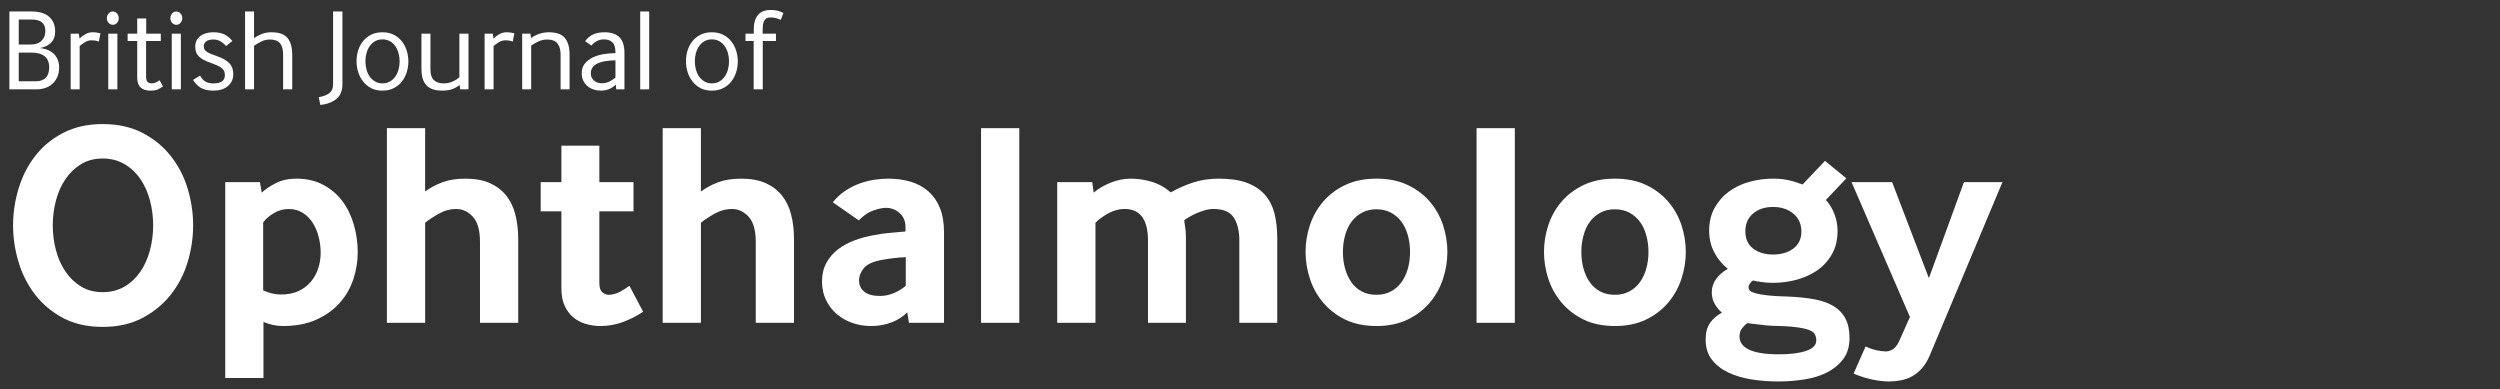
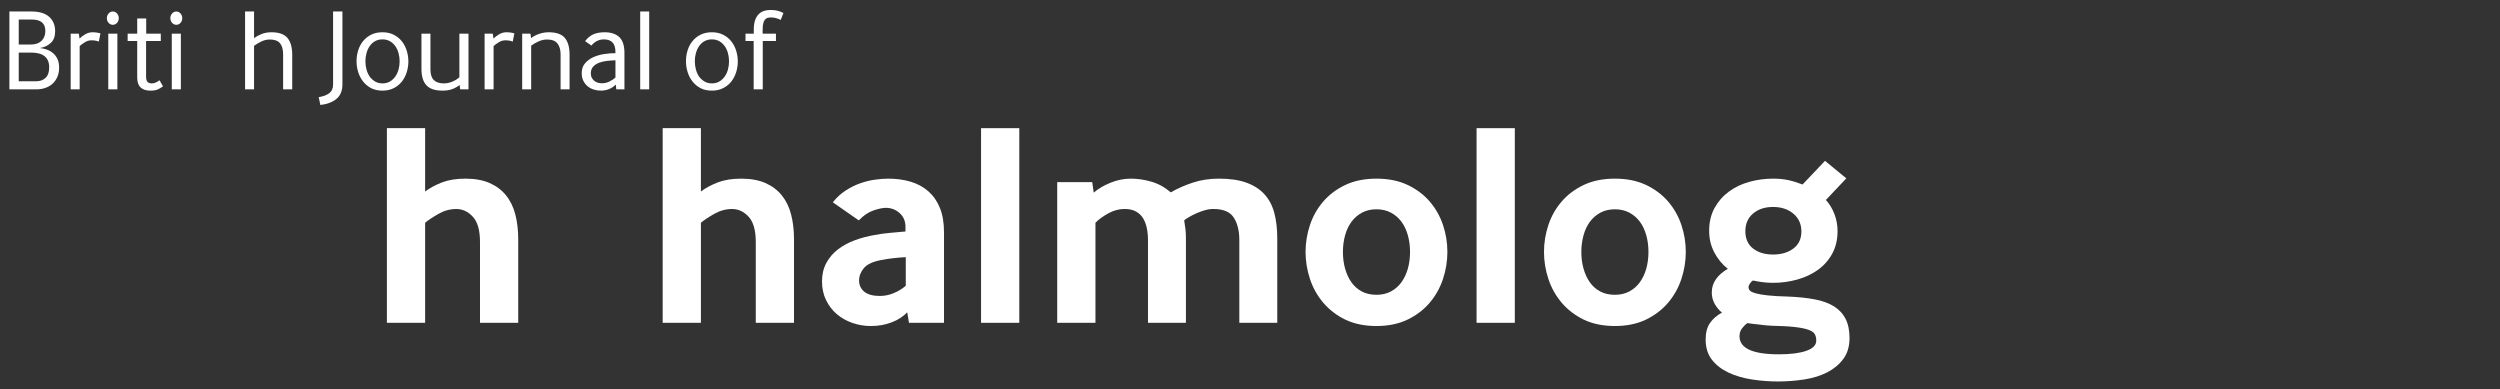
<svg xmlns="http://www.w3.org/2000/svg" version="1.1" id="Layer_1" x="0px" y="0px" viewBox="0 0 257 40" enable-background="new 0 0 257 40" xml:space="preserve">
  <rect x="0" y="0" width="257" height="40" fill="#333333" stroke="none" />
  <g id="XMLID_30_">
    <path id="XMLID_31_" fill="#FFFFFF" d="M0.966,9.185V1.181h2.28c0.8,0,1.404,0.184,1.812,0.552C5.466,2.101,5.67,2.597,5.67,3.221   c0,0.512-0.146,0.906-0.438,1.182C4.94,4.679,4.566,4.857,4.11,4.937C4.334,4.961,4.564,5.013,4.8,5.093   c0.236,0.08,0.448,0.198,0.636,0.354c0.188,0.156,0.342,0.356,0.462,0.6c0.12,0.244,0.18,0.546,0.18,0.906   c0,0.344-0.058,0.654-0.174,0.93c-0.116,0.276-0.276,0.51-0.48,0.702c-0.204,0.192-0.45,0.34-0.738,0.444   c-0.288,0.104-0.6,0.156-0.936,0.156H0.966z M1.926,4.577h1.236c0.48,0,0.85-0.128,1.11-0.384c0.26-0.256,0.39-0.592,0.39-1.008   c0-0.784-0.46-1.176-1.38-1.176H1.926V4.577z M1.926,8.357h1.776c0.408,0,0.736-0.118,0.984-0.354   c0.248-0.236,0.372-0.594,0.372-1.074c0-1.016-0.62-1.524-1.86-1.524H1.926V8.357z" />
    <path id="XMLID_35_" fill="#FFFFFF" d="M7.266,9.185V3.461h0.84l0.072,0.504c0.152-0.16,0.348-0.308,0.588-0.444   c0.24-0.136,0.484-0.204,0.732-0.204c0.176,0,0.338,0.012,0.486,0.036s0.262,0.048,0.342,0.072l-0.168,0.852   c-0.2-0.088-0.452-0.132-0.756-0.132c-0.232,0-0.454,0.064-0.666,0.192S8.342,4.597,8.19,4.733v4.452H7.266z" />
    <path id="XMLID_37_" fill="#FFFFFF" d="M11.598,2.549c-0.168,0-0.312-0.066-0.432-0.198c-0.12-0.132-0.18-0.294-0.18-0.486   c0-0.184,0.06-0.344,0.18-0.48c0.12-0.136,0.264-0.204,0.432-0.204c0.168,0,0.312,0.068,0.432,0.204   c0.12,0.136,0.18,0.296,0.18,0.48c0,0.192-0.06,0.354-0.18,0.486S11.766,2.549,11.598,2.549z M11.13,9.185V3.461h0.936v5.724H11.13   z" />
    <path id="XMLID_40_" fill="#FFFFFF" d="M15.018,7.877c0,0.28,0.054,0.466,0.162,0.558s0.246,0.138,0.414,0.138   c0.152,0,0.296-0.032,0.432-0.096c0.136-0.064,0.26-0.14,0.372-0.228l0.36,0.624c-0.184,0.136-0.366,0.244-0.546,0.324   c-0.18,0.08-0.434,0.12-0.762,0.12c-0.432,0-0.764-0.11-0.996-0.33c-0.232-0.22-0.348-0.558-0.348-1.014V4.217h-0.984V3.461h0.984   v-1.56h0.924v1.56h1.5v0.756h-1.512V7.877z" />
    <path id="XMLID_42_" fill="#FFFFFF" d="M18.125,2.549c-0.168,0-0.312-0.066-0.432-0.198c-0.12-0.132-0.18-0.294-0.18-0.486   c0-0.184,0.06-0.344,0.18-0.48c0.12-0.136,0.264-0.204,0.432-0.204s0.312,0.068,0.432,0.204c0.12,0.136,0.18,0.296,0.18,0.48   c0,0.192-0.06,0.354-0.18,0.486S18.293,2.549,18.125,2.549z M17.658,9.185V3.461h0.936v5.724H17.658z" />
-     <path id="XMLID_45_" fill="#FFFFFF" d="M20.562,7.769c0.136,0.256,0.31,0.454,0.522,0.594c0.212,0.14,0.498,0.21,0.858,0.21   c0.784,0,1.176-0.28,1.176-0.84c0-0.168-0.026-0.31-0.078-0.426c-0.052-0.116-0.136-0.22-0.252-0.312   c-0.116-0.092-0.266-0.18-0.45-0.264s-0.408-0.174-0.672-0.27c-0.288-0.096-0.532-0.198-0.732-0.306   c-0.2-0.108-0.364-0.226-0.492-0.354c-0.128-0.127-0.222-0.271-0.282-0.432c-0.06-0.16-0.09-0.348-0.09-0.564   c0-0.464,0.17-0.828,0.51-1.092c0.34-0.264,0.79-0.396,1.35-0.396c0.464,0,0.852,0.078,1.164,0.234   c0.312,0.156,0.576,0.378,0.792,0.666l-0.648,0.516c-0.16-0.192-0.348-0.352-0.564-0.48c-0.216-0.128-0.46-0.192-0.732-0.192   c-0.336,0-0.586,0.066-0.75,0.198c-0.164,0.132-0.246,0.294-0.246,0.486c0,0.12,0.022,0.226,0.066,0.318   c0.044,0.092,0.122,0.176,0.234,0.252c0.112,0.076,0.258,0.152,0.438,0.228c0.18,0.076,0.41,0.162,0.69,0.258   c0.528,0.185,0.928,0.417,1.2,0.696c0.272,0.28,0.408,0.652,0.408,1.116c0,0.272-0.052,0.514-0.156,0.726   c-0.104,0.212-0.246,0.39-0.426,0.534s-0.394,0.254-0.642,0.33c-0.248,0.076-0.52,0.114-0.816,0.114   c-0.568,0-1.012-0.104-1.332-0.312s-0.576-0.472-0.768-0.792L20.562,7.769z" />
    <path id="XMLID_47_" fill="#FFFFFF" d="M25.193,9.185V1.181h0.924v2.736c0.232-0.168,0.496-0.31,0.792-0.426   c0.296-0.116,0.628-0.174,0.996-0.174c0.776,0,1.326,0.196,1.65,0.588c0.324,0.392,0.486,0.964,0.486,1.716v3.564h-0.936V5.609   c0-0.528-0.108-0.918-0.324-1.17s-0.564-0.378-1.044-0.378c-0.304,0-0.598,0.07-0.882,0.21c-0.284,0.14-0.53,0.286-0.738,0.438   v4.476H25.193z" />
    <path id="XMLID_49_" fill="#FFFFFF" d="M32.765,9.989c0.48-0.08,0.846-0.22,1.098-0.42c0.252-0.2,0.378-0.492,0.378-0.876V1.181   h0.96v7.488c0,0.656-0.204,1.154-0.612,1.494c-0.408,0.34-0.96,0.55-1.656,0.63L32.765,9.989z" />
    <path id="XMLID_51_" fill="#FFFFFF" d="M38.153,9.065c-0.328-0.176-0.604-0.406-0.828-0.69c-0.224-0.284-0.392-0.608-0.504-0.972   c-0.112-0.364-0.168-0.734-0.168-1.11s0.054-0.742,0.162-1.098c0.108-0.355,0.274-0.674,0.498-0.954   c0.224-0.28,0.502-0.504,0.834-0.672s0.722-0.252,1.17-0.252c0.44,0,0.828,0.086,1.164,0.258c0.336,0.172,0.614,0.398,0.834,0.678   c0.22,0.28,0.386,0.6,0.498,0.96s0.168,0.728,0.168,1.104c0,0.376-0.056,0.744-0.168,1.104s-0.278,0.68-0.498,0.96   c-0.22,0.28-0.498,0.506-0.834,0.678s-0.724,0.258-1.164,0.258S38.489,9.233,38.153,9.065z M37.997,7.865   c0.152,0.208,0.338,0.378,0.558,0.51c0.22,0.132,0.474,0.198,0.762,0.198c0.296,0,0.554-0.066,0.774-0.198   c0.22-0.132,0.404-0.304,0.552-0.516c0.148-0.212,0.258-0.454,0.33-0.726c0.072-0.271,0.108-0.548,0.108-0.828   c0-0.28-0.036-0.556-0.108-0.828c-0.072-0.272-0.182-0.514-0.33-0.726s-0.332-0.382-0.552-0.51   c-0.22-0.128-0.479-0.192-0.774-0.192s-0.554,0.064-0.774,0.192s-0.402,0.298-0.546,0.51s-0.252,0.452-0.324,0.72   c-0.072,0.268-0.108,0.542-0.108,0.822c0,0.288,0.036,0.568,0.108,0.84C37.745,7.405,37.853,7.649,37.997,7.865z" />
    <path id="XMLID_54_" fill="#FFFFFF" d="M44.249,7.133c0,0.504,0.116,0.87,0.348,1.098c0.232,0.228,0.576,0.342,1.032,0.342   c0.296,0,0.59-0.062,0.882-0.186c0.292-0.124,0.53-0.274,0.714-0.45V3.461h0.936v5.724h-0.852l-0.06-0.444   c-0.232,0.176-0.484,0.316-0.756,0.42c-0.272,0.104-0.612,0.156-1.02,0.156c-0.752,0-1.298-0.184-1.638-0.552   s-0.51-0.928-0.51-1.68V3.461h0.924V7.133z" />
    <path id="XMLID_56_" fill="#FFFFFF" d="M49.817,9.185V3.461h0.84l0.072,0.504c0.152-0.16,0.348-0.308,0.588-0.444   c0.24-0.136,0.484-0.204,0.732-0.204c0.176,0,0.338,0.012,0.486,0.036c0.148,0.024,0.262,0.048,0.342,0.072l-0.168,0.852   c-0.2-0.088-0.452-0.132-0.756-0.132c-0.232,0-0.454,0.064-0.666,0.192c-0.212,0.128-0.394,0.26-0.546,0.396v4.452H49.817z" />
    <path id="XMLID_58_" fill="#FFFFFF" d="M53.681,9.185V3.461h0.852l0.06,0.456c0.232-0.176,0.506-0.32,0.822-0.432   c0.316-0.112,0.646-0.168,0.99-0.168c0.784,0,1.338,0.194,1.662,0.582c0.324,0.388,0.486,0.962,0.486,1.722v3.564h-0.924V5.597   c0-0.48-0.108-0.856-0.324-1.128c-0.216-0.272-0.568-0.408-1.056-0.408c-0.304,0-0.602,0.066-0.894,0.198   c-0.292,0.132-0.542,0.278-0.75,0.438v4.488H53.681z" />
    <path id="XMLID_60_" fill="#FFFFFF" d="M63.353,9.185l-0.048-0.492c-0.2,0.2-0.43,0.354-0.69,0.462   c-0.26,0.108-0.546,0.162-0.858,0.162c-0.248,0-0.49-0.038-0.726-0.114c-0.236-0.076-0.444-0.188-0.624-0.336   c-0.18-0.148-0.326-0.334-0.438-0.558c-0.112-0.224-0.168-0.484-0.168-0.78c0-0.408,0.11-0.744,0.33-1.008   c0.22-0.264,0.498-0.474,0.834-0.63c0.336-0.156,0.708-0.266,1.116-0.33c0.408-0.064,0.804-0.096,1.188-0.096V5.393   c0-0.48-0.102-0.824-0.306-1.032c-0.204-0.208-0.498-0.312-0.882-0.312c-0.264,0-0.506,0.058-0.726,0.174   c-0.22,0.116-0.406,0.27-0.558,0.462l-0.648-0.456c0.232-0.312,0.506-0.542,0.822-0.69c0.316-0.148,0.714-0.222,1.194-0.222   c0.64,0,1.138,0.164,1.494,0.492s0.534,0.876,0.534,1.644v3.732H63.353z M63.269,6.197c-0.264,0.008-0.544,0.028-0.84,0.06   c-0.296,0.032-0.57,0.094-0.822,0.186c-0.252,0.092-0.46,0.226-0.624,0.402c-0.164,0.176-0.246,0.408-0.246,0.696   c0,0.184,0.036,0.34,0.108,0.468c0.072,0.128,0.162,0.234,0.27,0.318s0.228,0.144,0.36,0.18c0.132,0.036,0.262,0.054,0.39,0.054   c0.28,0,0.538-0.058,0.774-0.174c0.236-0.116,0.446-0.254,0.63-0.414V6.197z" />
    <path id="XMLID_63_" fill="#FFFFFF" d="M65.813,9.185V1.181h0.924v8.004H65.813z" />
    <path id="XMLID_65_" fill="#FFFFFF" d="M72.017,9.065c-0.328-0.176-0.604-0.406-0.828-0.69c-0.224-0.284-0.392-0.608-0.504-0.972   c-0.112-0.364-0.168-0.734-0.168-1.11s0.054-0.742,0.162-1.098c0.108-0.355,0.274-0.674,0.498-0.954   c0.224-0.28,0.502-0.504,0.834-0.672s0.722-0.252,1.17-0.252c0.439,0,0.828,0.086,1.164,0.258c0.336,0.172,0.614,0.398,0.834,0.678   c0.22,0.28,0.386,0.6,0.498,0.96c0.112,0.36,0.168,0.728,0.168,1.104c0,0.376-0.056,0.744-0.168,1.104   c-0.112,0.36-0.278,0.68-0.498,0.96c-0.22,0.28-0.498,0.506-0.834,0.678c-0.336,0.172-0.724,0.258-1.164,0.258   C72.74,9.317,72.353,9.233,72.017,9.065z M71.86,7.865c0.152,0.208,0.338,0.378,0.558,0.51c0.22,0.132,0.474,0.198,0.762,0.198   c0.295,0,0.554-0.066,0.774-0.198c0.22-0.132,0.404-0.304,0.552-0.516c0.148-0.212,0.258-0.454,0.33-0.726   c0.072-0.271,0.108-0.548,0.108-0.828c0-0.28-0.036-0.556-0.108-0.828s-0.182-0.514-0.33-0.726s-0.332-0.382-0.552-0.51   c-0.22-0.128-0.479-0.192-0.774-0.192c-0.296,0-0.554,0.064-0.774,0.192c-0.22,0.128-0.402,0.298-0.546,0.51   s-0.252,0.452-0.324,0.72c-0.072,0.268-0.108,0.542-0.108,0.822c0,0.288,0.036,0.568,0.108,0.84   C71.608,7.405,71.716,7.649,71.86,7.865z" />
    <path id="XMLID_68_" fill="#FFFFFF" d="M77.477,9.185V4.217h-0.84V3.461h0.852v-0.42c0-0.368,0.042-0.68,0.126-0.936   c0.084-0.256,0.202-0.464,0.354-0.624c0.152-0.16,0.332-0.276,0.54-0.348c0.208-0.072,0.44-0.108,0.696-0.108   c0.304,0,0.562,0.03,0.774,0.09c0.212,0.06,0.398,0.134,0.558,0.222L80.26,2.045c-0.136-0.064-0.286-0.122-0.45-0.174   c-0.164-0.052-0.35-0.078-0.558-0.078c-0.136,0-0.256,0.016-0.36,0.048c-0.104,0.032-0.192,0.094-0.264,0.186   c-0.072,0.092-0.128,0.22-0.168,0.384S78.4,2.789,78.4,3.053v0.408h1.368v0.756h-1.356v4.968H77.477z" />
-     <path id="XMLID_70_" fill="#FFFFFF" d="M6.504,32.705c-1.16-0.62-2.12-1.42-2.88-2.4c-0.76-0.98-1.33-2.095-1.71-3.345   c-0.38-1.25-0.57-2.515-0.57-3.795c0-1.28,0.19-2.545,0.57-3.795s0.95-2.365,1.71-3.345c0.76-0.979,1.72-1.77,2.88-2.37   c1.16-0.6,2.51-0.9,4.05-0.9c1.56,0,2.92,0.3,4.08,0.9c1.16,0.6,2.13,1.391,2.91,2.37c0.78,0.98,1.36,2.095,1.74,3.345   c0.38,1.25,0.57,2.515,0.57,3.795c0,1.28-0.19,2.545-0.57,3.795c-0.38,1.25-0.96,2.365-1.74,3.345   c-0.78,0.98-1.75,1.775-2.91,2.385c-1.16,0.609-2.52,0.915-4.08,0.915C9.014,33.605,7.664,33.305,6.504,32.705z M6.744,27.935   c0.439,0.64,0.975,1.15,1.605,1.53c0.63,0.38,1.365,0.57,2.205,0.57s1.585-0.19,2.235-0.57c0.65-0.379,1.195-0.89,1.635-1.53   c0.439-0.64,0.77-1.375,0.99-2.205c0.22-0.83,0.33-1.685,0.33-2.565c0-0.88-0.11-1.735-0.33-2.565   c-0.22-0.83-0.55-1.565-0.99-2.205c-0.44-0.64-0.985-1.15-1.635-1.53s-1.395-0.57-2.235-0.57s-1.575,0.19-2.205,0.57   s-1.166,0.89-1.605,1.53c-0.44,0.64-0.77,1.375-0.99,2.205c-0.22,0.83-0.33,1.685-0.33,2.565c0,0.88,0.109,1.735,0.33,2.565   C5.974,26.56,6.304,27.295,6.744,27.935z" />
-     <path id="XMLID_73_" fill="#FFFFFF" d="M23.154,38.855v-20.13h3.57l0.18,1.08c0.36-0.34,0.84-0.665,1.44-0.975   s1.31-0.465,2.13-0.465c1.04,0,1.955,0.21,2.745,0.63c0.79,0.42,1.445,0.975,1.965,1.665s0.915,1.495,1.185,2.415   s0.405,1.87,0.405,2.85c0,0.94-0.15,1.865-0.45,2.775s-0.765,1.72-1.395,2.43c-0.63,0.71-1.43,1.285-2.4,1.726   c-0.97,0.439-2.115,0.659-3.435,0.659c-0.68,0-1.35-0.14-2.01-0.42v5.761H23.154z M27.054,29.855c0.62,0.28,1.23,0.42,1.83,0.42   c0.7,0,1.305-0.12,1.815-0.36c0.51-0.24,0.935-0.565,1.275-0.975c0.34-0.41,0.59-0.87,0.75-1.38c0.16-0.51,0.24-1.035,0.24-1.575   c0-0.56-0.07-1.11-0.21-1.65c-0.14-0.54-0.345-1.02-0.615-1.44s-0.61-0.76-1.02-1.02c-0.41-0.26-0.895-0.39-1.455-0.39   c-0.54,0-1.05,0.146-1.53,0.435c-0.48,0.29-0.84,0.605-1.08,0.945V29.855z" />
    <path id="XMLID_76_" fill="#FFFFFF" d="M39.773,33.185v-20.01h3.93v6.51c0.48-0.36,1.055-0.67,1.725-0.93   c0.67-0.26,1.475-0.39,2.415-0.39c0.979,0,1.81,0.15,2.49,0.45c0.68,0.3,1.24,0.72,1.68,1.26s0.76,1.195,0.96,1.965   c0.2,0.77,0.3,1.625,0.3,2.565v8.58h-3.93v-8.31c0-1.2-0.245-2.065-0.735-2.595c-0.49-0.529-1.055-0.795-1.695-0.795   s-1.25,0.165-1.83,0.495c-0.581,0.33-1.041,0.635-1.38,0.915v10.29H39.773z" />
-     <path id="XMLID_78_" fill="#FFFFFF" d="M61.613,29.105c0,0.46,0.105,0.775,0.315,0.945c0.21,0.17,0.415,0.255,0.615,0.255   c0.4,0,0.79-0.1,1.17-0.3c0.379-0.2,0.709-0.41,0.99-0.63l1.41,2.67c-0.66,0.44-1.355,0.795-2.085,1.065   c-0.73,0.27-1.505,0.404-2.325,0.404c-0.5,0-0.99-0.07-1.47-0.21c-0.48-0.14-0.905-0.359-1.275-0.66   c-0.37-0.3-0.67-0.694-0.9-1.185c-0.23-0.49-0.345-1.084-0.345-1.785v-7.95h-2.13v-3h2.13v-3.75h3.9v3.75h3.51v3h-3.51V29.105z" />
    <path id="XMLID_80_" fill="#FFFFFF" d="M68.123,33.185v-20.01h3.93v6.51c0.48-0.36,1.055-0.67,1.725-0.93   c0.67-0.26,1.475-0.39,2.415-0.39c0.98,0,1.81,0.15,2.49,0.45c0.68,0.3,1.24,0.72,1.68,1.26c0.439,0.54,0.76,1.195,0.96,1.965   c0.2,0.77,0.3,1.625,0.3,2.565v8.58h-3.93v-8.31c0-1.2-0.245-2.065-0.735-2.595c-0.49-0.529-1.055-0.795-1.695-0.795   c-0.641,0-1.25,0.165-1.83,0.495c-0.581,0.33-1.04,0.635-1.38,0.915v10.29H68.123z" />
    <path id="XMLID_82_" fill="#FFFFFF" d="M93.443,33.185l-0.18-1.079c-0.42,0.439-0.955,0.785-1.605,1.034   c-0.65,0.25-1.365,0.375-2.145,0.375c-0.64,0-1.265-0.104-1.875-0.314s-1.145-0.51-1.605-0.9c-0.46-0.39-0.83-0.87-1.11-1.44   c-0.28-0.57-0.42-1.215-0.42-1.935c0-0.72,0.15-1.354,0.45-1.905c0.3-0.55,0.7-1.015,1.2-1.395c0.5-0.38,1.075-0.69,1.725-0.93   c0.65-0.24,1.335-0.42,2.055-0.54c0.5-0.1,1.05-0.175,1.65-0.225s1.1-0.095,1.5-0.135v-0.48c0-0.58-0.2-1.05-0.6-1.41   c-0.4-0.36-0.87-0.54-1.41-0.54c-0.34,0-0.77,0.09-1.29,0.27c-0.52,0.18-1.02,0.521-1.5,1.02l-2.67-1.86   c0.38-0.48,0.815-0.88,1.305-1.2c0.49-0.32,0.99-0.57,1.5-0.75c0.51-0.18,1.015-0.305,1.515-0.375c0.5-0.07,0.96-0.105,1.38-0.105   c0.84,0,1.609,0.105,2.31,0.315c0.7,0.21,1.305,0.54,1.815,0.99c0.51,0.45,0.905,1.02,1.185,1.71c0.28,0.69,0.42,1.525,0.42,2.505   v9.3H93.443z M93.113,26.435c-0.4,0.02-0.825,0.055-1.275,0.105c-0.45,0.05-0.875,0.115-1.275,0.195   c-0.84,0.161-1.425,0.435-1.755,0.825c-0.33,0.39-0.495,0.815-0.495,1.275c0,0.48,0.18,0.865,0.54,1.155   c0.36,0.29,0.89,0.435,1.59,0.435c0.5,0,0.985-0.1,1.455-0.3c0.47-0.2,0.875-0.45,1.215-0.75V26.435z" />
    <path id="XMLID_85_" fill="#FFFFFF" d="M100.853,33.185v-20.01h3.93v20.01H100.853z" />
    <path id="XMLID_87_" fill="#FFFFFF" d="M108.682,33.185V18.725h3.6l0.15,1.08c0.46-0.4,1.035-0.74,1.725-1.02   c0.69-0.28,1.385-0.42,2.085-0.42c0.7,0,1.41,0.105,2.13,0.315c0.72,0.21,1.38,0.575,1.98,1.095c0.7-0.4,1.46-0.735,2.28-1.005   c0.82-0.27,1.71-0.405,2.67-0.405c1.14,0,2.09,0.14,2.85,0.42c0.76,0.28,1.375,0.68,1.845,1.2c0.47,0.521,0.805,1.16,1.005,1.92   c0.2,0.761,0.3,1.63,0.3,2.61v8.669h-3.9v-8.49c0-0.96-0.19-1.735-0.57-2.325s-1.08-0.885-2.1-0.885c-0.3,0-0.6,0.045-0.9,0.135   c-0.3,0.09-0.585,0.195-0.855,0.315s-0.515,0.245-0.735,0.375c-0.22,0.13-0.39,0.245-0.51,0.345c0.04,0.24,0.08,0.51,0.12,0.81   c0.04,0.3,0.06,0.63,0.06,0.99v8.729h-3.9v-8.49c0-0.439-0.04-0.855-0.12-1.245c-0.08-0.39-0.21-0.73-0.39-1.02   c-0.18-0.29-0.425-0.52-0.735-0.69s-0.695-0.255-1.155-0.255c-0.581,0-1.14,0.15-1.68,0.45c-0.54,0.3-0.98,0.62-1.32,0.96v10.29   H108.682z" />
    <path id="XMLID_89_" fill="#FFFFFF" d="M138.292,32.855c-0.9-0.44-1.655-1.021-2.265-1.74c-0.61-0.72-1.065-1.535-1.365-2.445   c-0.3-0.91-0.45-1.834-0.45-2.775c0-0.94,0.15-1.86,0.45-2.76c0.3-0.9,0.755-1.705,1.365-2.415c0.61-0.71,1.37-1.28,2.28-1.71   c0.91-0.43,1.975-0.645,3.195-0.645s2.285,0.215,3.195,0.645c0.91,0.431,1.67,1,2.28,1.71c0.609,0.71,1.064,1.515,1.364,2.415   c0.301,0.9,0.45,1.82,0.45,2.76c0,0.94-0.149,1.865-0.45,2.775c-0.3,0.91-0.755,1.725-1.364,2.445c-0.61,0.72-1.37,1.3-2.28,1.74   c-0.91,0.439-1.976,0.659-3.195,0.659S139.212,33.295,138.292,32.855z M138.922,29.015c0.28,0.4,0.634,0.715,1.065,0.945   c0.43,0.23,0.935,0.345,1.515,0.345c0.56,0,1.055-0.115,1.485-0.345c0.43-0.229,0.79-0.544,1.08-0.945   c0.289-0.4,0.51-0.865,0.66-1.395c0.149-0.53,0.225-1.105,0.225-1.725c0-0.6-0.075-1.17-0.225-1.71   c-0.15-0.54-0.371-1.005-0.66-1.395c-0.29-0.39-0.65-0.7-1.08-0.93c-0.431-0.229-0.925-0.345-1.485-0.345s-1.055,0.115-1.485,0.345   c-0.43,0.23-0.79,0.54-1.08,0.93s-0.51,0.855-0.66,1.395c-0.15,0.54-0.225,1.11-0.225,1.71c0,0.62,0.075,1.195,0.225,1.725   C138.427,28.15,138.642,28.615,138.922,29.015z" />
    <path id="XMLID_92_" fill="#FFFFFF" d="M151.792,33.185v-20.01h3.931v20.01H151.792z" />
    <path id="XMLID_94_" fill="#FFFFFF" d="M162.802,32.855c-0.9-0.44-1.655-1.021-2.265-1.74c-0.61-0.72-1.065-1.535-1.365-2.445   c-0.3-0.91-0.45-1.834-0.45-2.775c0-0.94,0.15-1.86,0.45-2.76c0.3-0.9,0.755-1.705,1.365-2.415c0.609-0.71,1.369-1.28,2.279-1.71   c0.91-0.43,1.976-0.645,3.195-0.645s2.285,0.215,3.195,0.645c0.909,0.431,1.669,1,2.279,1.71s1.065,1.515,1.365,2.415   c0.3,0.9,0.45,1.82,0.45,2.76c0,0.94-0.15,1.865-0.45,2.775c-0.3,0.91-0.755,1.725-1.365,2.445c-0.61,0.72-1.37,1.3-2.279,1.74   c-0.91,0.439-1.976,0.659-3.195,0.659S163.722,33.295,162.802,32.855z M163.432,29.015c0.28,0.4,0.635,0.715,1.065,0.945   c0.43,0.23,0.935,0.345,1.515,0.345c0.56,0,1.055-0.115,1.485-0.345c0.43-0.229,0.789-0.544,1.08-0.945   c0.289-0.4,0.51-0.865,0.659-1.395c0.15-0.53,0.226-1.105,0.226-1.725c0-0.6-0.075-1.17-0.226-1.71   c-0.149-0.54-0.37-1.005-0.659-1.395c-0.291-0.39-0.65-0.7-1.08-0.93c-0.431-0.229-0.926-0.345-1.485-0.345   c-0.561,0-1.055,0.115-1.485,0.345c-0.43,0.23-0.79,0.54-1.08,0.93s-0.51,0.855-0.659,1.395c-0.15,0.54-0.226,1.11-0.226,1.71   c0,0.62,0.075,1.195,0.226,1.725C162.937,28.15,163.151,28.615,163.432,29.015z" />
    <path id="XMLID_97_" fill="#FFFFFF" d="M187.702,20.555c0.379,0.42,0.675,0.91,0.885,1.47c0.21,0.56,0.314,1.13,0.314,1.71   c0,0.9-0.185,1.685-0.555,2.355c-0.37,0.67-0.865,1.226-1.485,1.665c-0.62,0.44-1.33,0.771-2.13,0.99   c-0.8,0.22-1.62,0.33-2.46,0.33c-0.38,0-0.755-0.025-1.125-0.075c-0.37-0.05-0.686-0.105-0.944-0.165   c-0.101,0.06-0.2,0.16-0.301,0.3c-0.1,0.141-0.149,0.27-0.149,0.39c0,0.14,0.05,0.26,0.149,0.36c0.101,0.101,0.295,0.19,0.585,0.27   c0.29,0.081,0.695,0.15,1.216,0.21c0.52,0.06,1.209,0.1,2.069,0.12c1.04,0.041,1.96,0.135,2.76,0.285s1.465,0.39,1.995,0.72   s0.931,0.76,1.2,1.29c0.271,0.529,0.405,1.185,0.405,1.965c0,0.859-0.21,1.575-0.63,2.145c-0.42,0.57-0.971,1.03-1.65,1.38   c-0.68,0.351-1.465,0.596-2.354,0.735c-0.891,0.14-1.796,0.21-2.716,0.21s-1.825-0.07-2.715-0.21s-1.685-0.375-2.385-0.705   s-1.265-0.77-1.695-1.319c-0.43-0.551-0.645-1.245-0.645-2.086c0-0.7,0.15-1.265,0.45-1.694s0.709-0.785,1.229-1.065   c-0.28-0.22-0.524-0.51-0.734-0.87c-0.21-0.36-0.315-0.759-0.315-1.2c0-0.52,0.15-0.985,0.45-1.395c0.3-0.41,0.699-0.754,1.2-1.035   c-0.581-0.459-1.046-1.024-1.396-1.695c-0.35-0.67-0.524-1.405-0.524-2.205c0-0.9,0.185-1.685,0.555-2.355   c0.37-0.67,0.859-1.23,1.47-1.68c0.61-0.45,1.31-0.785,2.101-1.005c0.789-0.22,1.604-0.33,2.444-0.33c0.58,0,1.1,0.05,1.561,0.15   c0.46,0.1,0.949,0.25,1.47,0.45l2.31-2.43l2.19,1.8L187.702,20.555z M180.861,33.365c-0.42-0.041-0.83-0.09-1.229-0.15   c-0.18,0.12-0.36,0.295-0.54,0.525c-0.18,0.229-0.271,0.505-0.271,0.825c0,1.239,1.351,1.859,4.051,1.859   c1.199,0,2.14-0.12,2.819-0.359c0.68-0.24,1.021-0.591,1.021-1.051c0-0.26-0.051-0.479-0.15-0.659   c-0.101-0.181-0.314-0.33-0.645-0.45s-0.795-0.216-1.396-0.285c-0.6-0.07-1.41-0.115-2.43-0.135   C181.691,33.465,181.281,33.425,180.861,33.365z M179.422,23.765c0,0.78,0.265,1.375,0.795,1.785   c0.529,0.41,1.215,0.615,2.055,0.615s1.535-0.205,2.085-0.615c0.55-0.41,0.825-0.995,0.825-1.755c0-0.76-0.275-1.37-0.825-1.83   c-0.55-0.459-1.245-0.69-2.085-0.69s-1.525,0.225-2.055,0.675C179.687,22.4,179.422,23.005,179.422,23.765z" />
-     <path id="XMLID_101_" fill="#FFFFFF" d="M191.781,35.615c0.38,0.18,0.755,0.31,1.125,0.39s0.685,0.12,0.945,0.12   c0.24,0,0.479-0.07,0.72-0.21c0.24-0.141,0.46-0.42,0.66-0.84l1.11-2.49l-6-13.86h4.17l3.779,9.87l3.601-9.87h3.96l-7.5,17.88   c-0.221,0.499-0.48,0.919-0.78,1.26c-0.3,0.34-0.63,0.609-0.99,0.81c-0.359,0.2-0.745,0.34-1.154,0.42   c-0.41,0.08-0.815,0.12-1.216,0.12c-0.52,0-1.095-0.065-1.725-0.195s-1.275-0.335-1.935-0.614L191.781,35.615z" />
  </g>
</svg>